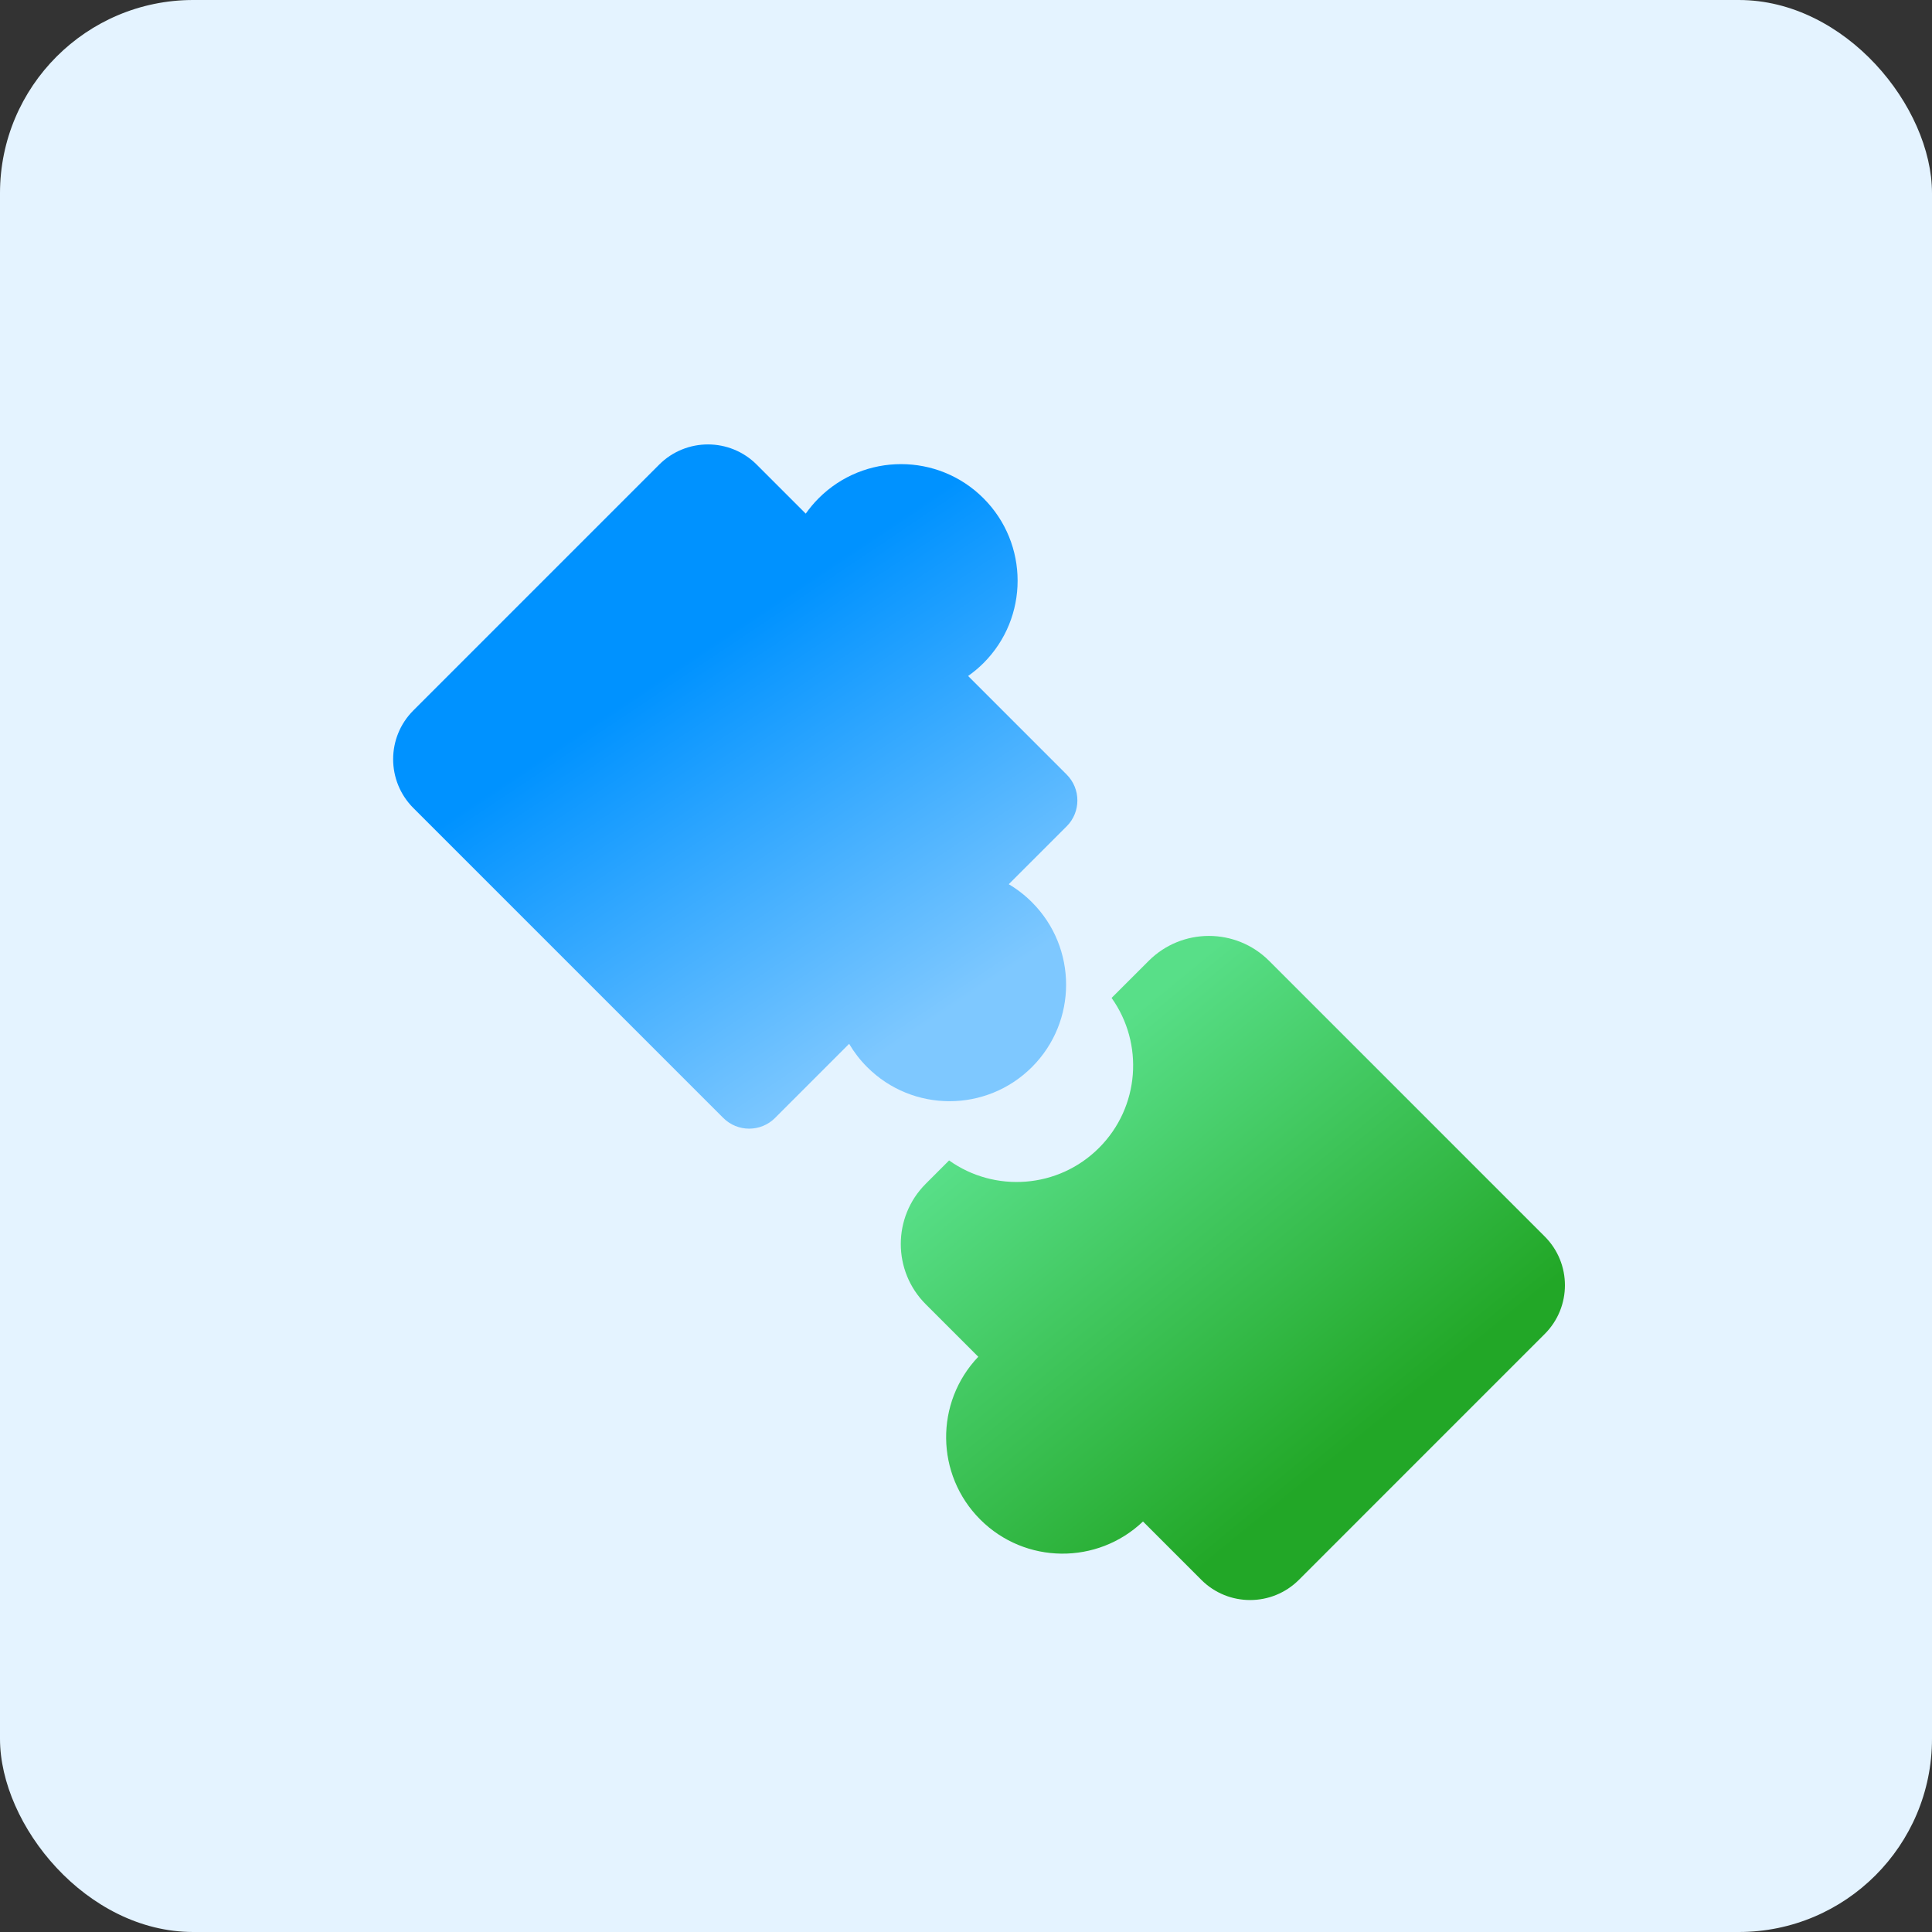
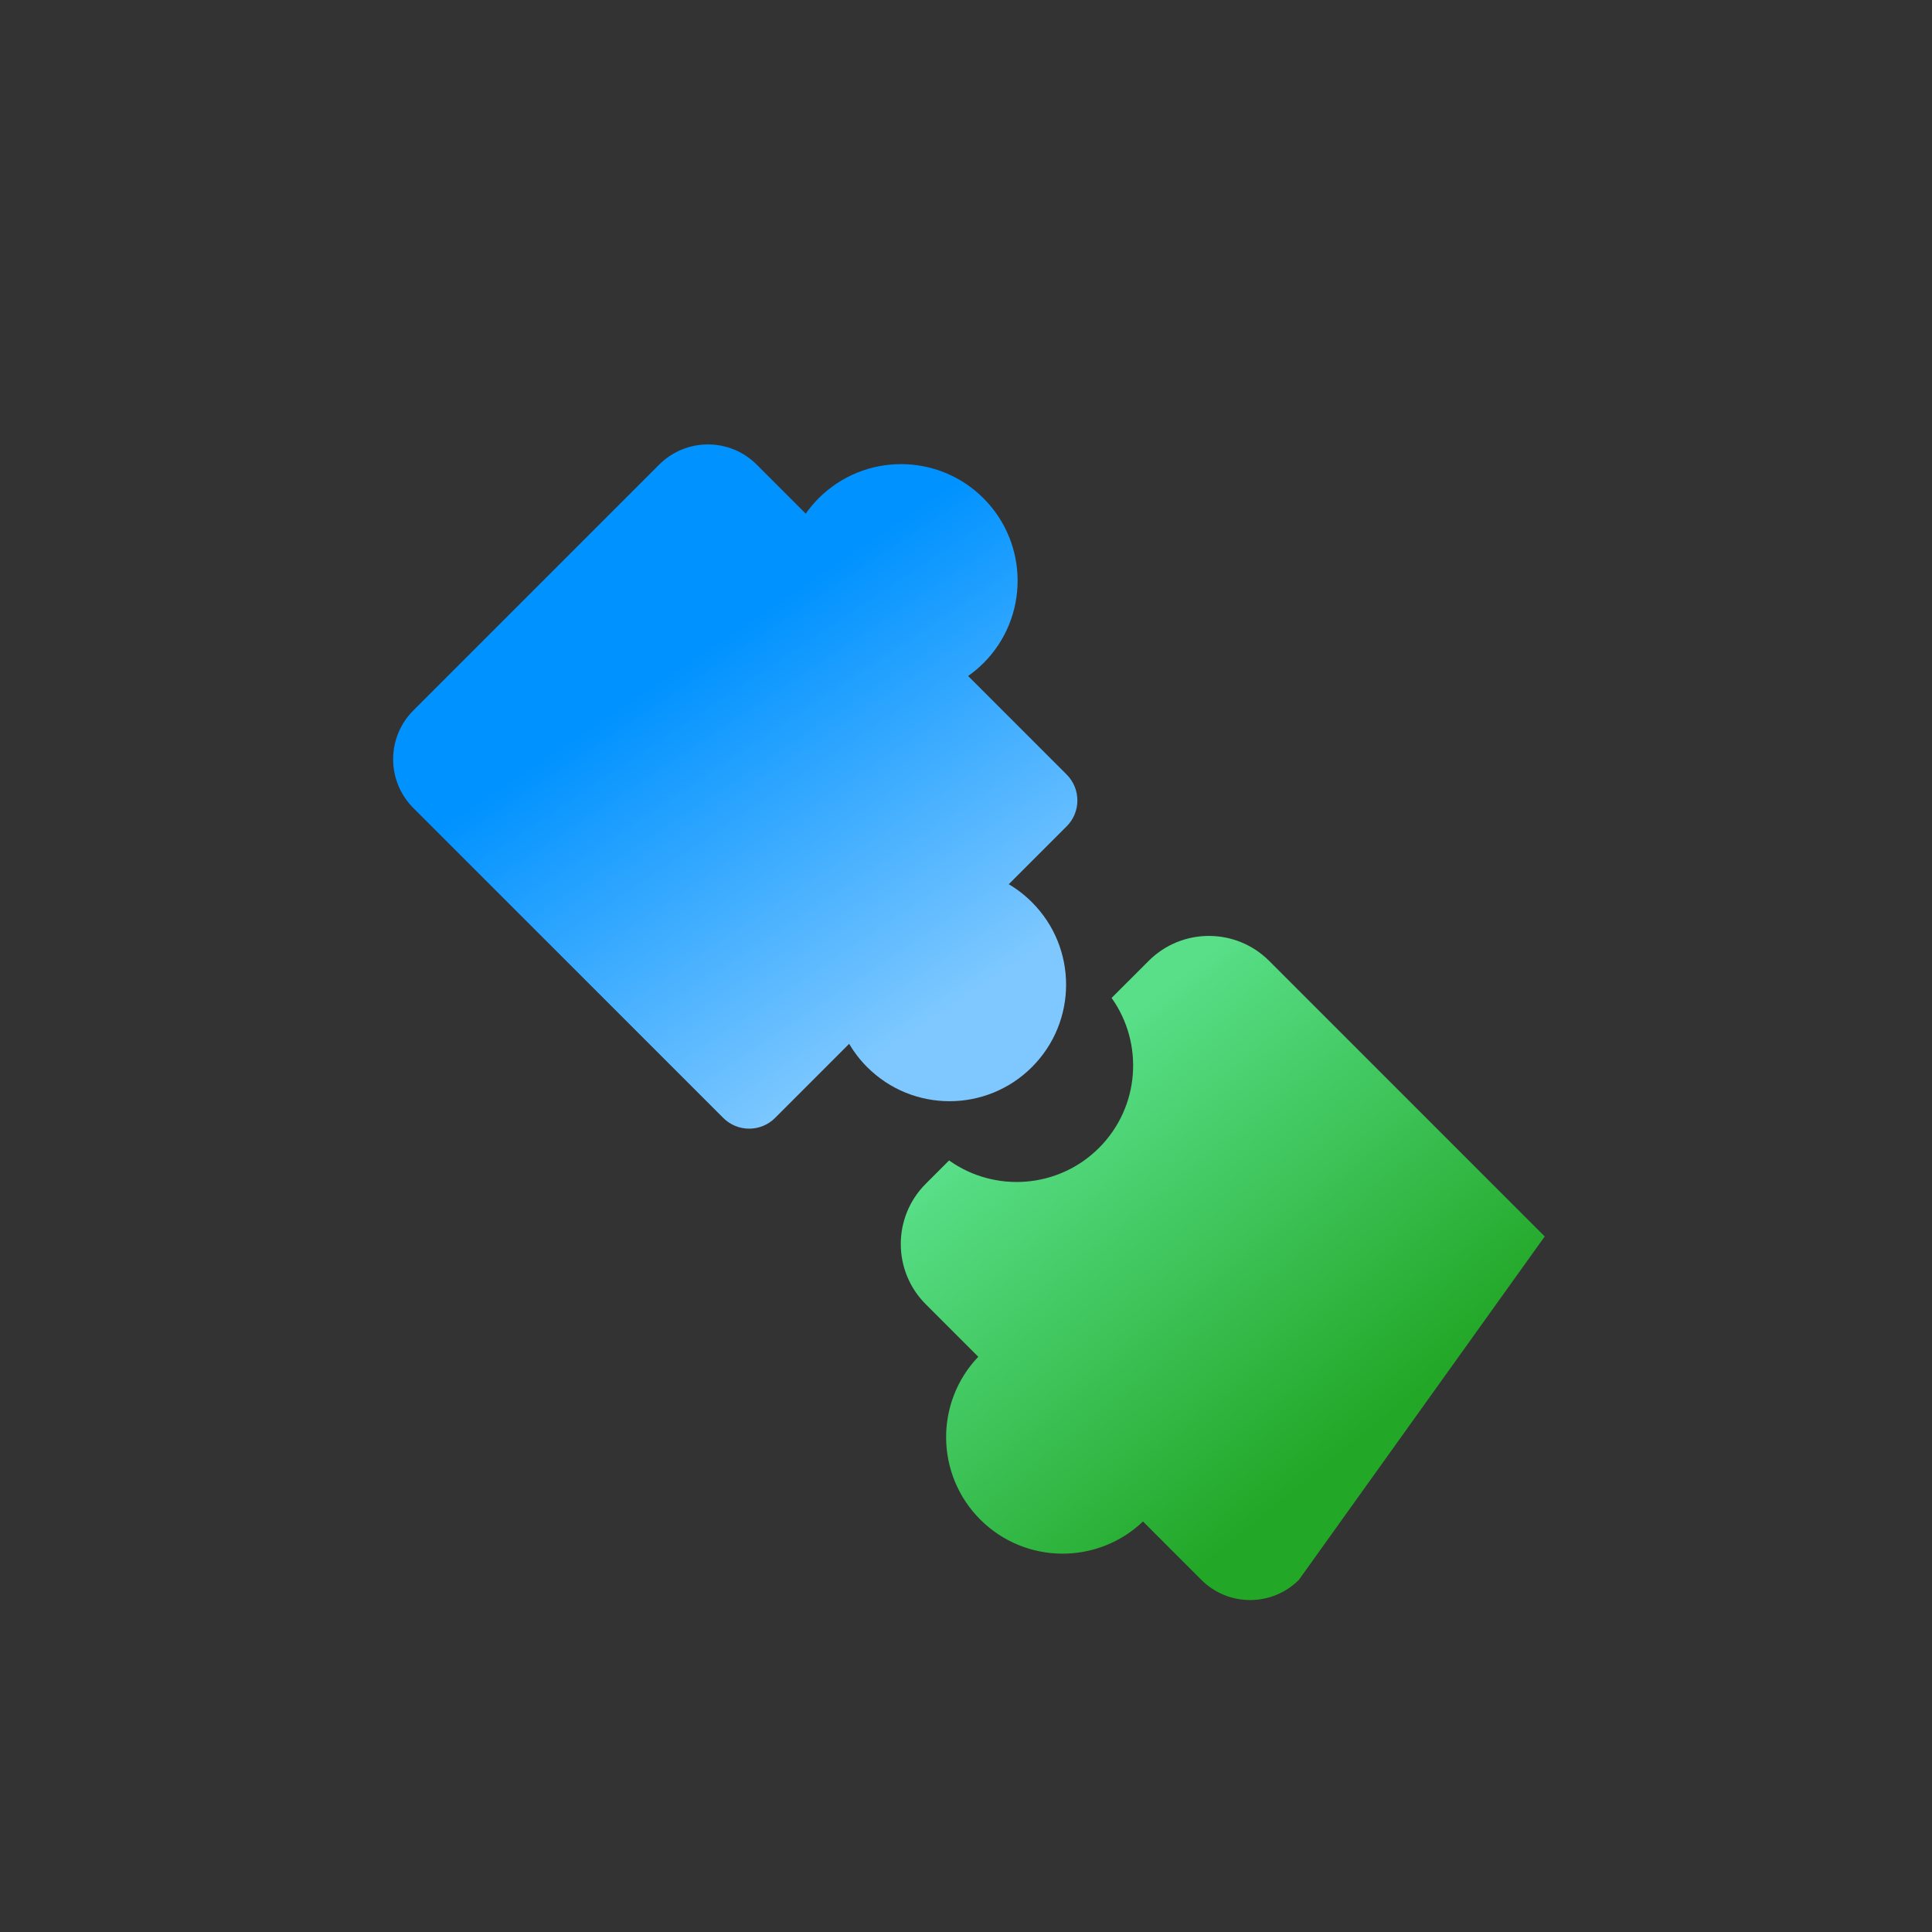
<svg xmlns="http://www.w3.org/2000/svg" width="100" height="100" viewBox="0 0 100 100" fill="none">
  <rect x="0" y="0" width="100" height="100" fill="#333333" stroke="none" />
-   <rect width="100" height="100" rx="10" fill="#E4F3FF" />
  <path d="M50.904 25.79C53.26 28.146 53.261 31.966 50.905 34.322C50.655 34.571 50.388 34.793 50.109 34.989L55.21 40.09C55.95 40.831 55.95 42.031 55.21 42.771L52.213 45.767C52.642 46.02 53.046 46.332 53.414 46.7C55.77 49.056 55.77 52.875 53.414 55.231C51.058 57.587 47.239 57.588 44.883 55.232C44.514 54.863 44.204 54.458 43.951 54.029L40.117 57.864C39.376 58.604 38.176 58.604 37.436 57.864L21.396 41.824C20.001 40.429 20 38.167 21.395 36.772L34.118 24.049C35.513 22.655 37.775 22.655 39.169 24.05L41.705 26.586C41.901 26.307 42.124 26.04 42.373 25.79C44.729 23.434 48.548 23.434 50.904 25.79Z" fill="url(#paint0_linear_5207_5529)" />
-   <path d="M59.456 49.734C61.177 48.013 63.968 48.013 65.69 49.734L79.954 63.999C81.349 65.393 81.349 67.654 79.954 69.048L67.231 81.772C65.836 83.166 63.575 83.167 62.18 81.772L59.161 78.752C56.797 81.004 53.059 80.972 50.738 78.651C48.417 76.33 48.383 72.589 50.635 70.226L47.916 67.507C46.195 65.786 46.194 62.995 47.915 61.274L49.125 60.064C51.481 61.743 54.772 61.527 56.885 59.414C58.999 57.3 59.215 54.009 57.536 51.653L59.456 49.734Z" fill="url(#paint1_linear_5207_5529)" />
+   <path d="M59.456 49.734C61.177 48.013 63.968 48.013 65.69 49.734L79.954 63.999L67.231 81.772C65.836 83.166 63.575 83.167 62.18 81.772L59.161 78.752C56.797 81.004 53.059 80.972 50.738 78.651C48.417 76.33 48.383 72.589 50.635 70.226L47.916 67.507C46.195 65.786 46.194 62.995 47.915 61.274L49.125 60.064C51.481 61.743 54.772 61.527 56.885 59.414C58.999 57.3 59.215 54.009 57.536 51.653L59.456 49.734Z" fill="url(#paint1_linear_5207_5529)" />
  <defs>
    <linearGradient id="paint0_linear_5207_5529" x1="43.771" y1="28.651" x2="56.346" y2="47.452" gradientUnits="userSpaceOnUse">
      <stop stop-color="#0092FF" />
      <stop offset="1" stop-color="#7EC8FF" />
    </linearGradient>
    <linearGradient id="paint1_linear_5207_5529" x1="63.87" y1="48.122" x2="79.44" y2="67.133" gradientUnits="userSpaceOnUse">
      <stop stop-color="#58DF88" />
      <stop offset="1" stop-color="#22A727" />
    </linearGradient>
  </defs>
</svg>